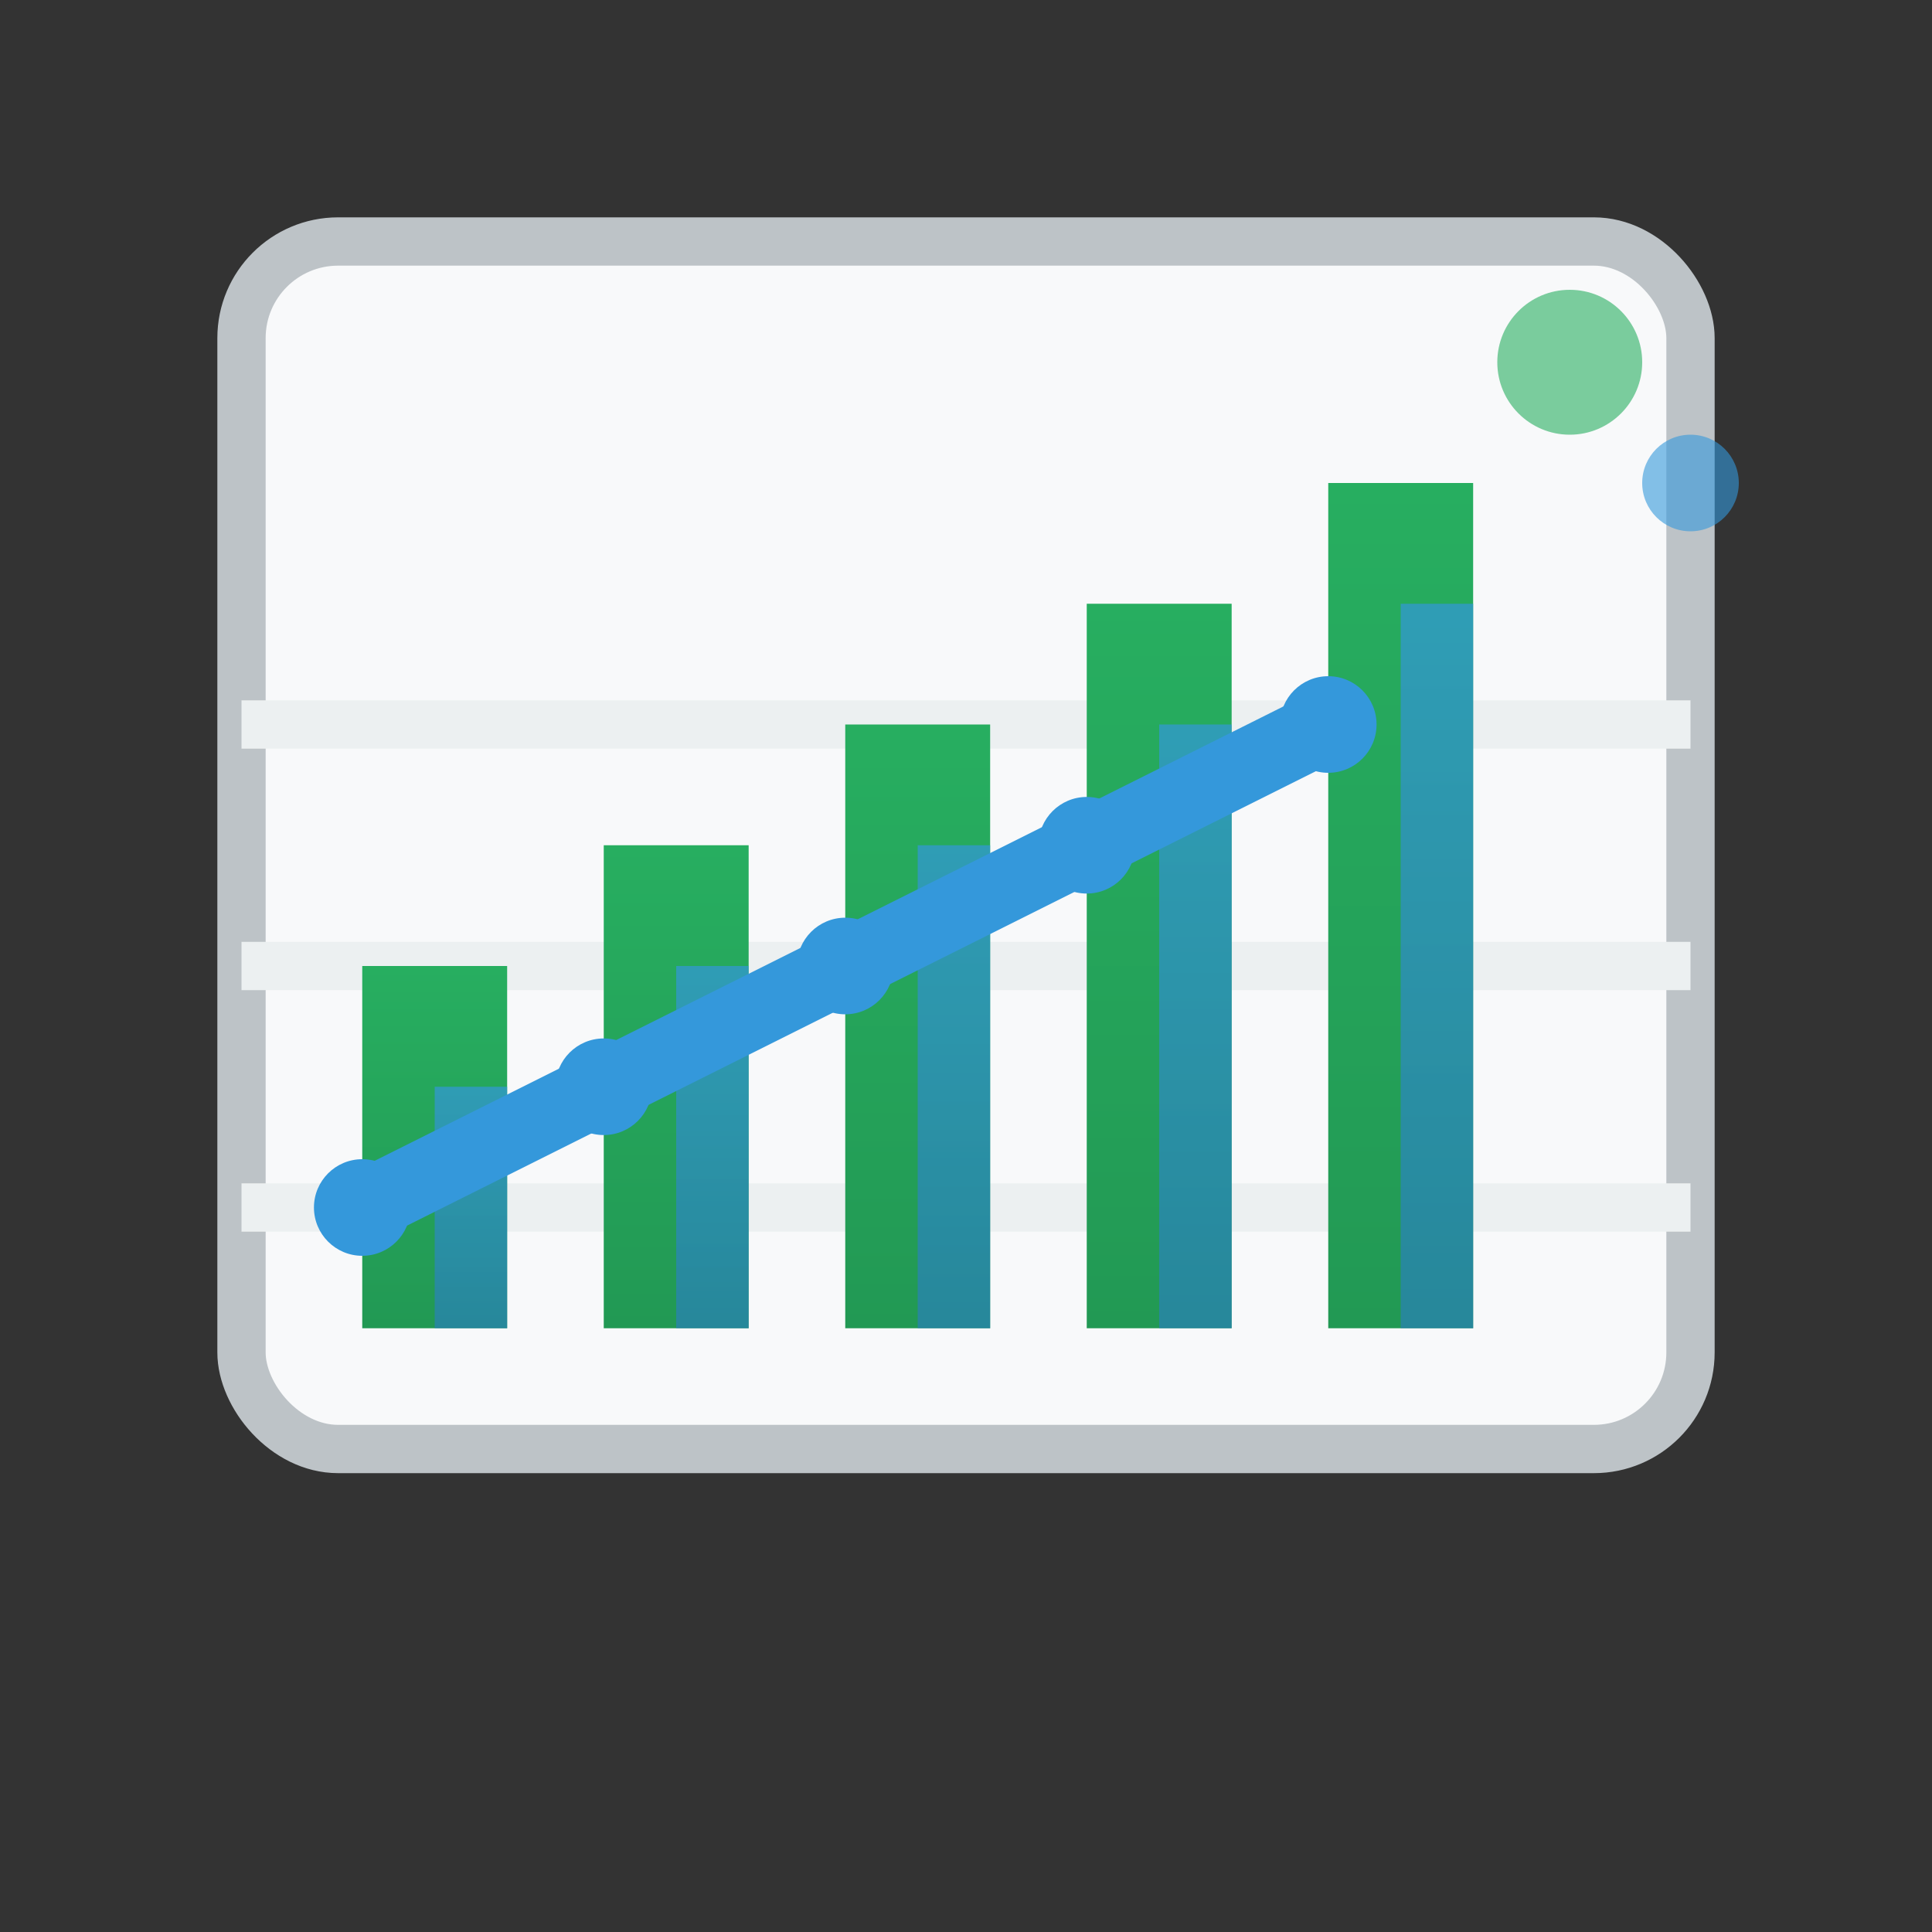
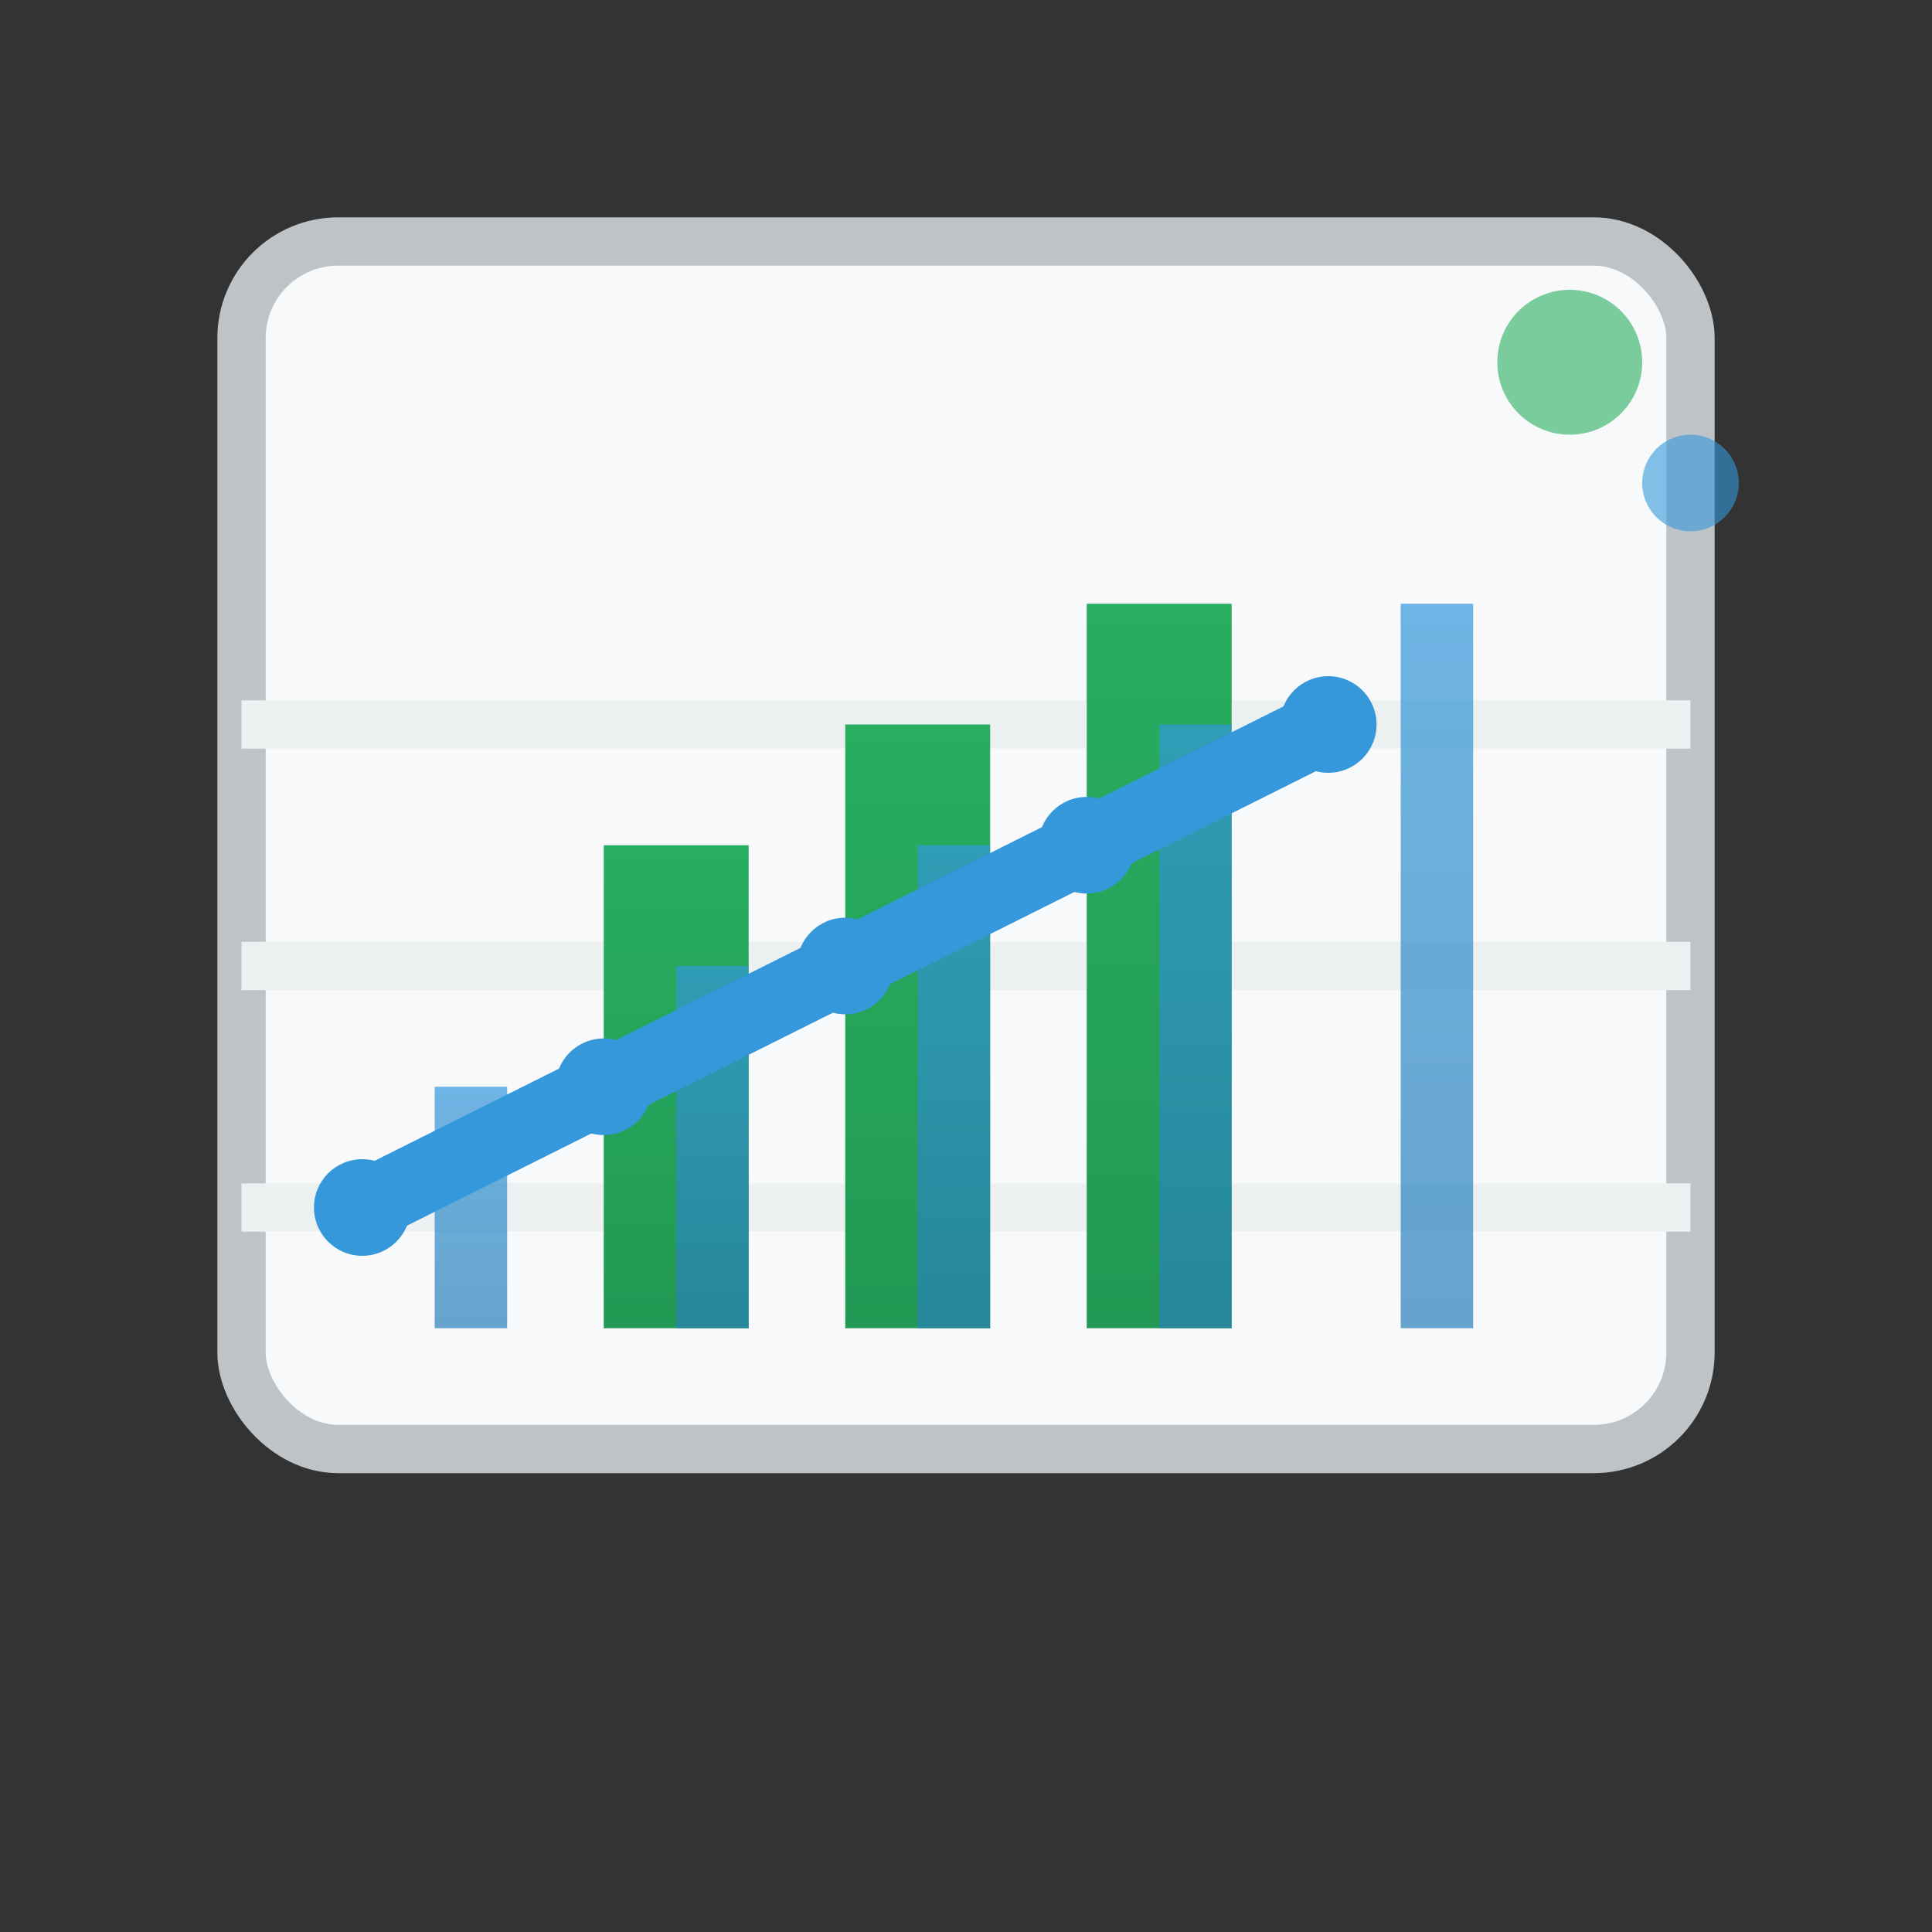
<svg xmlns="http://www.w3.org/2000/svg" width="80" height="80" viewBox="0 0 80 80">
  <rect x="0" y="0" width="80" height="80" fill="#333333" stroke="none" />
  <defs>
    <linearGradient id="chartGradient" x1="0%" y1="0%" x2="0%" y2="100%">
      <stop offset="0%" style="stop-color:#27ae60;stop-opacity:1" />
      <stop offset="100%" style="stop-color:#229954;stop-opacity:1" />
    </linearGradient>
    <linearGradient id="chartGradient2" x1="0%" y1="0%" x2="0%" y2="100%">
      <stop offset="0%" style="stop-color:#3498db;stop-opacity:1" />
      <stop offset="100%" style="stop-color:#2980b9;stop-opacity:1" />
    </linearGradient>
  </defs>
  <rect x="10" y="10" width="60" height="50" fill="#f8f9fa" stroke="#bdc3c7" stroke-width="2" rx="4" />
  <line x1="10" y1="30" x2="70" y2="30" stroke="#ecf0f1" stroke-width="2" />
  <line x1="10" y1="40" x2="70" y2="40" stroke="#ecf0f1" stroke-width="2" />
  <line x1="10" y1="50" x2="70" y2="50" stroke="#ecf0f1" stroke-width="2" />
-   <rect x="15" y="40" width="6" height="15" fill="url(#chartGradient)" />
  <rect x="25" y="35" width="6" height="20" fill="url(#chartGradient)" />
  <rect x="35" y="30" width="6" height="25" fill="url(#chartGradient)" />
  <rect x="45" y="25" width="6" height="30" fill="url(#chartGradient)" />
-   <rect x="55" y="20" width="6" height="35" fill="url(#chartGradient)" />
  <rect x="18" y="45" width="3" height="10" fill="url(#chartGradient2)" opacity="0.7" />
  <rect x="28" y="40" width="3" height="15" fill="url(#chartGradient2)" opacity="0.7" />
  <rect x="38" y="35" width="3" height="20" fill="url(#chartGradient2)" opacity="0.7" />
  <rect x="48" y="30" width="3" height="25" fill="url(#chartGradient2)" opacity="0.7" />
  <rect x="58" y="25" width="3" height="30" fill="url(#chartGradient2)" opacity="0.7" />
  <polyline points="15,50 25,45 35,40 45,35 55,30" fill="none" stroke="#3498db" stroke-width="3" stroke-linecap="round" />
  <circle cx="15" cy="50" r="2" fill="#3498db" />
  <circle cx="25" cy="45" r="2" fill="#3498db" />
  <circle cx="35" cy="40" r="2" fill="#3498db" />
  <circle cx="45" cy="35" r="2" fill="#3498db" />
  <circle cx="55" cy="30" r="2" fill="#3498db" />
  <circle cx="65" cy="15" r="3" fill="#27ae60" opacity="0.6" />
  <circle cx="70" cy="20" r="2" fill="#3498db" opacity="0.6" />
</svg>